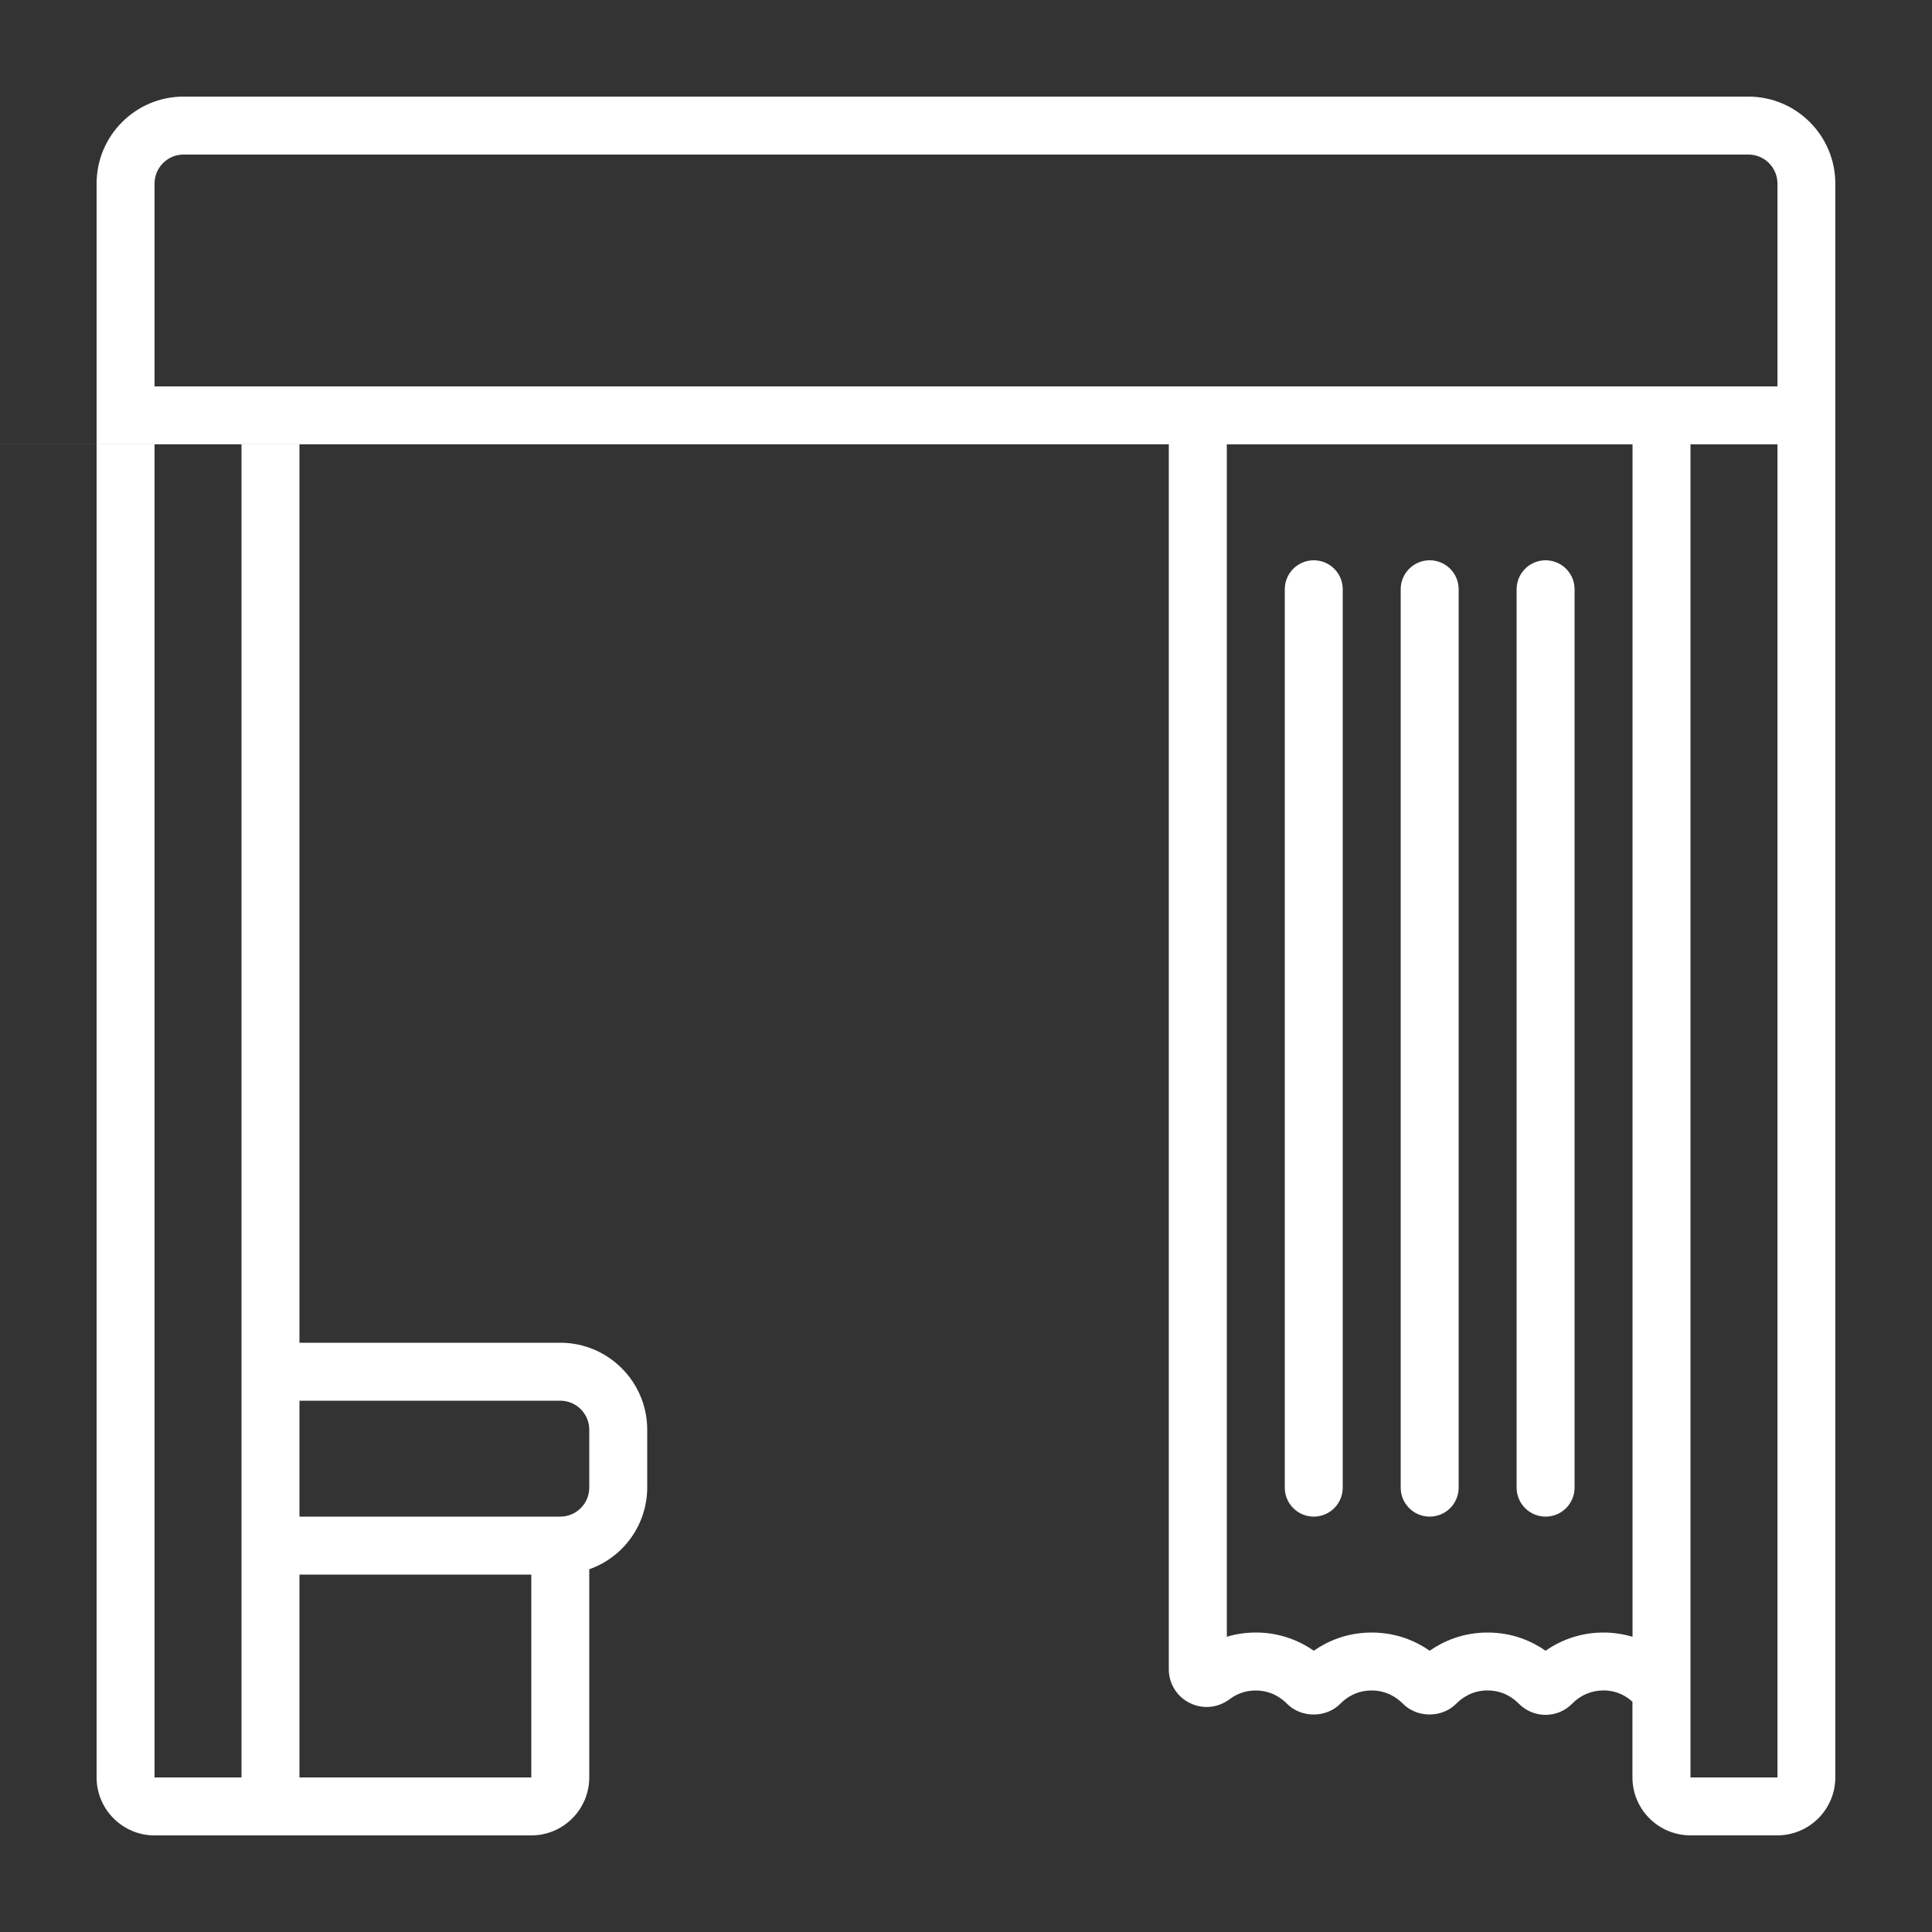
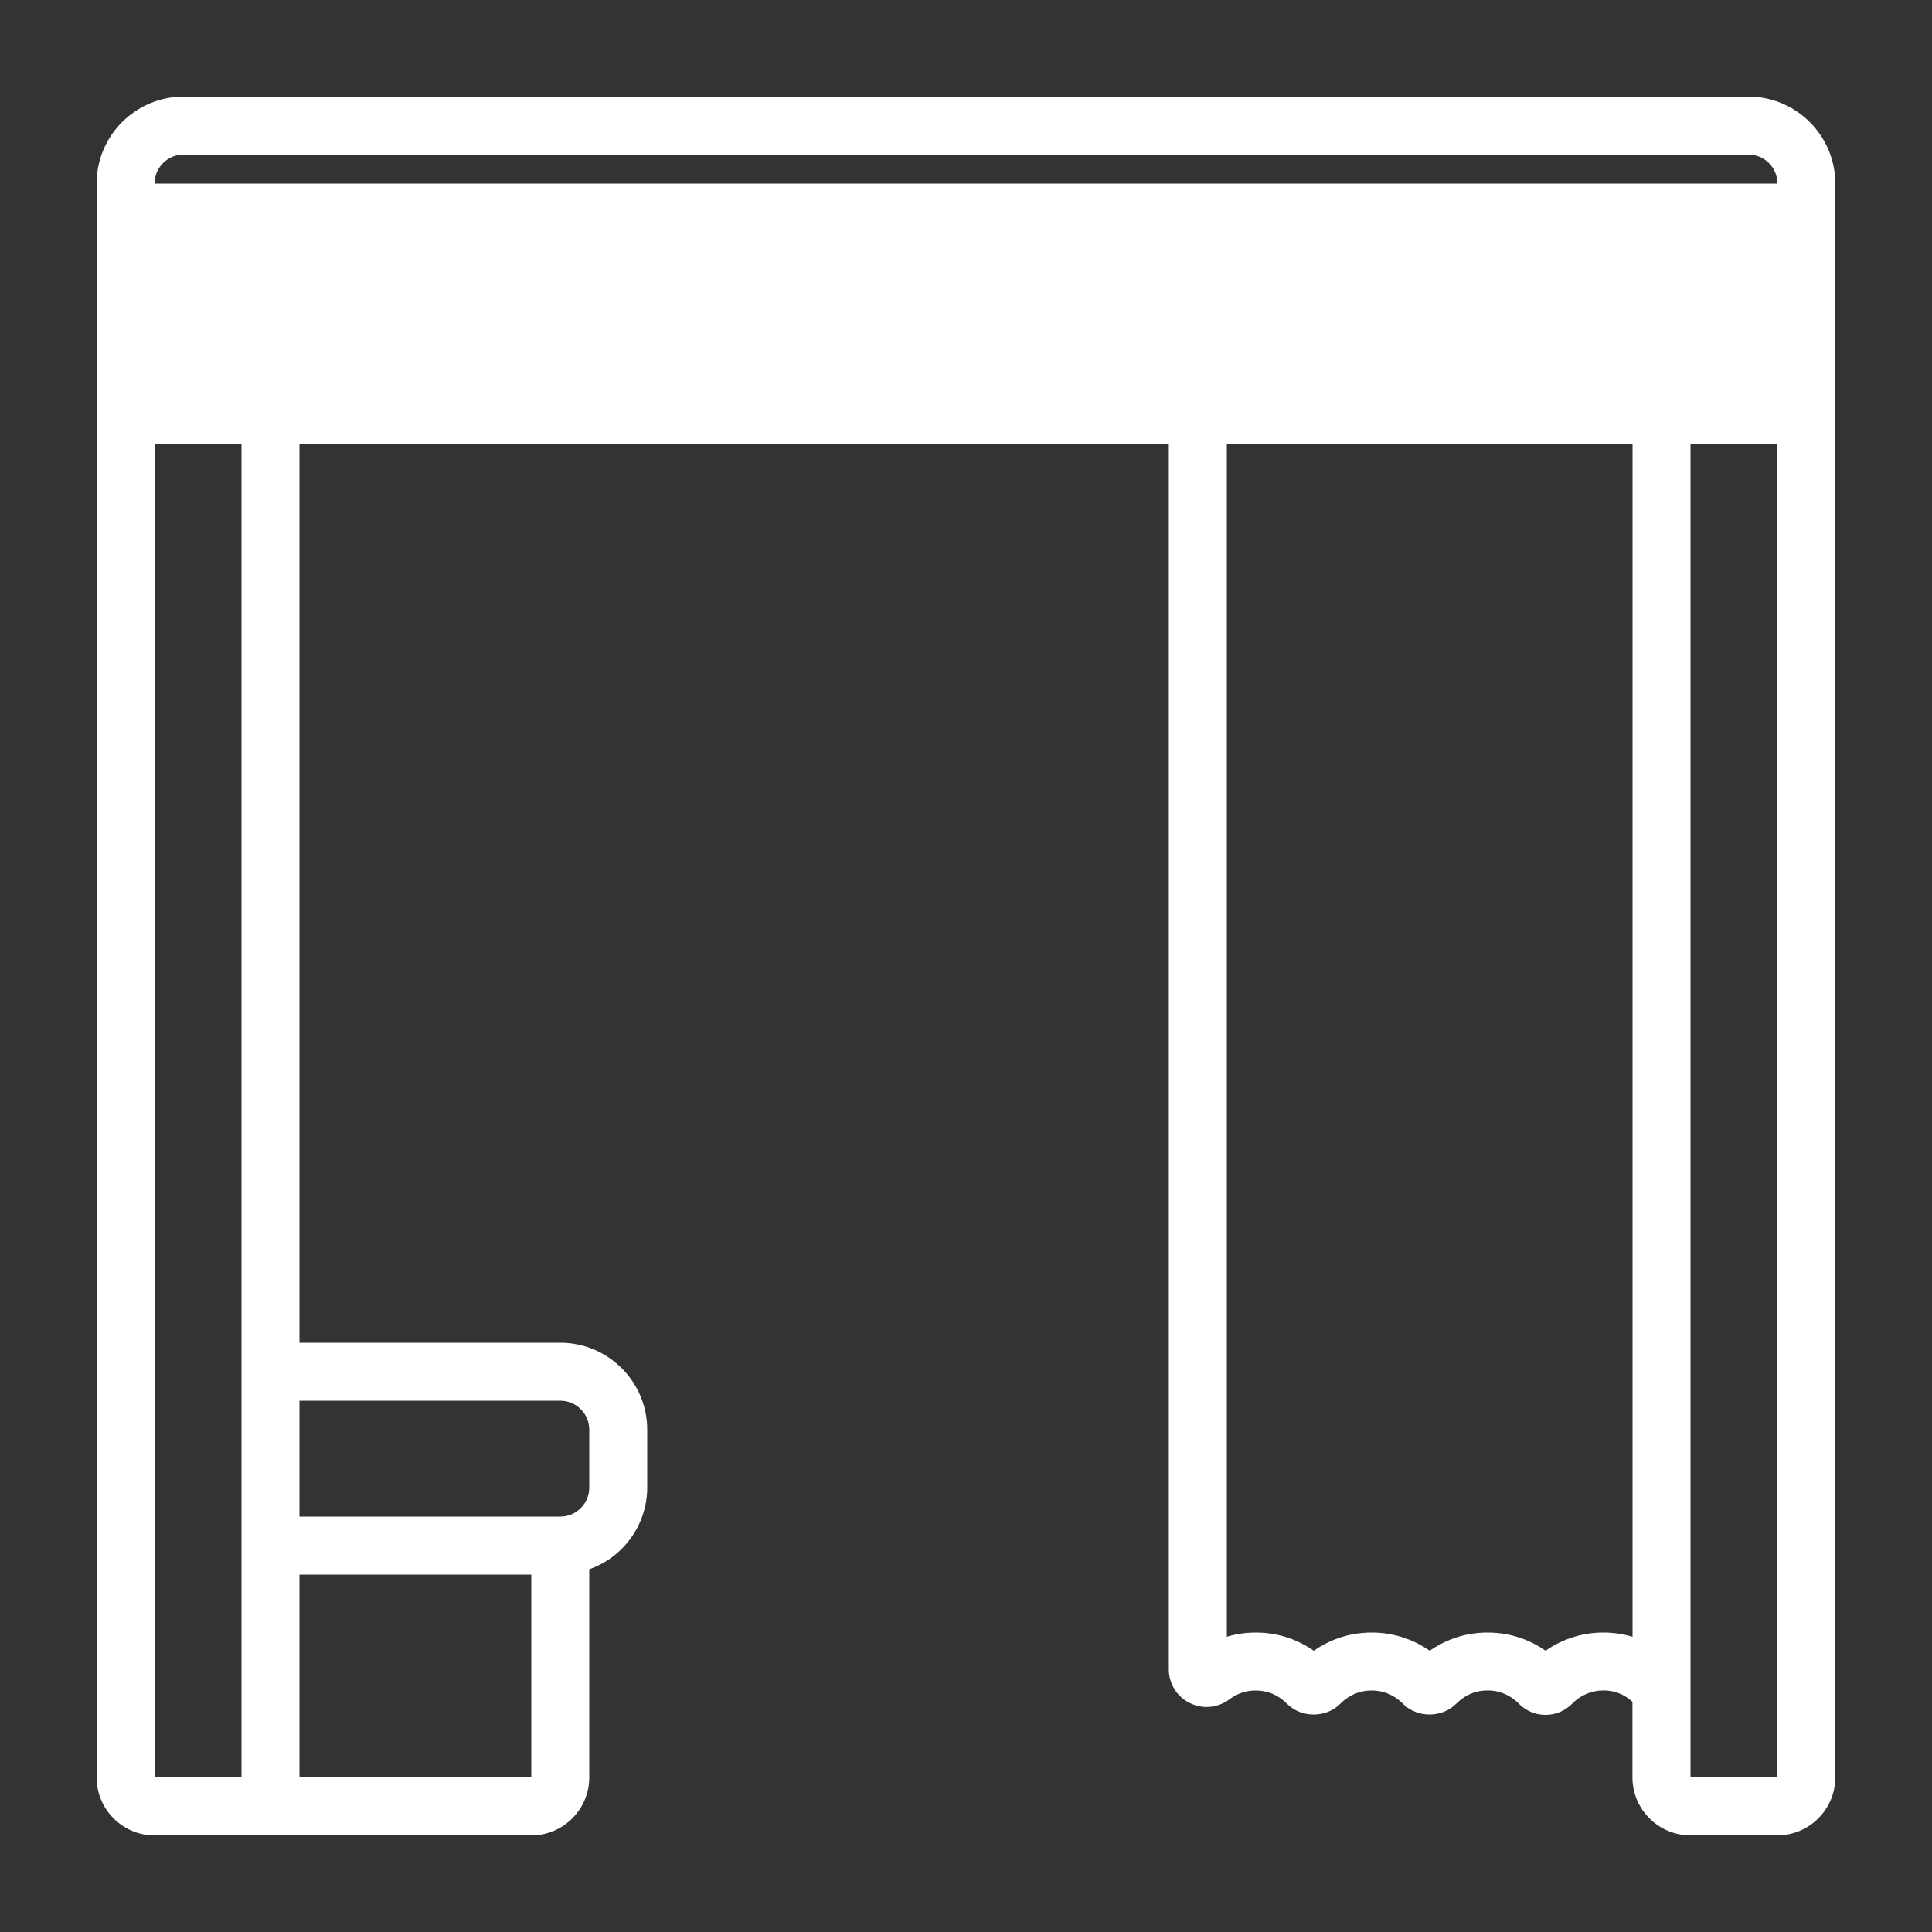
<svg xmlns="http://www.w3.org/2000/svg" width="100" height="100" viewBox="0 0 100 100" fill="none">
  <rect x="0" y="0" width="100" height="100" fill="#333333" stroke="none" />
  <g clip-path="url(#clip0_17_29)">
-     <path d="M90.5 5H9.5C7.019 5 5 7.019 5 9.5V92C5 93.654 6.345 95 8 95H27.5C29.154 95 30.5 93.654 30.5 92V81.224C31.375 80.916 32.133 80.344 32.67 79.588C33.207 78.832 33.497 77.928 33.5 77V74C33.5 71.519 31.481 69.5 29 69.5H15.5V23C289.621 23 -2381.11 22.998 60.497 22.998V86.396C60.497 87.141 60.909 87.811 61.574 88.142C62.246 88.483 63.042 88.404 63.645 87.95C64.044 87.651 64.499 87.5 64.995 87.5C65.775 87.5 66.305 87.872 66.611 88.181C67.347 88.931 68.643 88.93 69.378 88.181C69.686 87.871 70.215 87.499 70.995 87.499C71.775 87.499 72.305 87.871 72.611 88.18C73.347 88.93 74.643 88.928 75.378 88.18C75.686 87.869 76.215 87.497 76.995 87.497C77.775 87.497 78.305 87.869 78.611 88.178C78.98 88.553 79.47 88.76 79.995 88.76C80.52 88.76 81.011 88.553 81.378 88.18C81.588 87.963 81.839 87.79 82.117 87.673C82.395 87.556 82.694 87.496 82.995 87.497C83.732 87.497 84.219 87.83 84.495 88.082V91.997C84.495 93.651 85.841 94.997 87.495 94.997H91.995C93.65 94.997 94.995 93.651 94.995 91.997V9.5C94.995 7.019 92.976 5 90.495 5H90.5ZM8 9.5C8 8.672 8.673 8 9.5 8H90.5C91.326 8 92 8.672 92 9.5V20H8V9.5ZM27.5 92H15.5V81.5H27.5V92ZM29 72.5C29.826 72.5 30.5 73.172 30.5 74V77C30.5 77.828 29.826 78.5 29 78.5H15.5V72.5H29ZM12.5 71V92H8V23H12.5V71ZM83 84.5C81.926 84.496 80.878 84.825 80 85.442C79.311 84.962 78.308 84.5 77 84.5C75.692 84.5 74.69 84.962 74 85.442C73.311 84.962 72.308 84.5 71 84.5C69.692 84.5 68.69 84.962 68 85.442C67.121 84.825 66.073 84.496 65 84.5C64.485 84.5 63.981 84.573 63.5 84.718V23H84.5V84.721C84.013 84.574 83.508 84.5 83 84.5ZM92 92H87.5V23H92V92Z" fill="white" />
-     <path d="M80 29C79.602 29 79.22 29.158 78.939 29.439C78.658 29.721 78.5 30.102 78.5 30.5V77C78.5 77.398 78.658 77.779 78.939 78.061C79.22 78.342 79.602 78.5 80 78.5C80.398 78.5 80.779 78.342 81.06 78.061C81.342 77.779 81.5 77.398 81.5 77V30.5C81.5 30.102 81.342 29.721 81.06 29.439C80.779 29.158 80.398 29 80 29ZM74 29C73.602 29 73.22 29.158 72.939 29.439C72.658 29.721 72.5 30.102 72.5 30.5V77C72.5 77.398 72.658 77.779 72.939 78.061C73.22 78.342 73.602 78.5 74 78.5C74.398 78.5 74.779 78.342 75.06 78.061C75.342 77.779 75.5 77.398 75.5 77V30.5C75.5 30.102 75.342 29.721 75.06 29.439C74.779 29.158 74.398 29 74 29ZM68 29C67.602 29 67.22 29.158 66.939 29.439C66.658 29.721 66.5 30.102 66.5 30.5V77C66.5 77.398 66.658 77.779 66.939 78.061C67.22 78.342 67.602 78.5 68 78.5C68.398 78.5 68.779 78.342 69.06 78.061C69.342 77.779 69.5 77.398 69.5 77V30.5C69.5 30.102 69.342 29.721 69.06 29.439C68.779 29.158 68.398 29 68 29Z" fill="white" />
+     <path d="M90.5 5H9.5C7.019 5 5 7.019 5 9.5V92C5 93.654 6.345 95 8 95H27.5C29.154 95 30.5 93.654 30.5 92V81.224C31.375 80.916 32.133 80.344 32.67 79.588C33.207 78.832 33.497 77.928 33.5 77V74C33.5 71.519 31.481 69.5 29 69.5H15.5V23C289.621 23 -2381.11 22.998 60.497 22.998V86.396C60.497 87.141 60.909 87.811 61.574 88.142C62.246 88.483 63.042 88.404 63.645 87.95C64.044 87.651 64.499 87.5 64.995 87.5C65.775 87.5 66.305 87.872 66.611 88.181C67.347 88.931 68.643 88.93 69.378 88.181C69.686 87.871 70.215 87.499 70.995 87.499C71.775 87.499 72.305 87.871 72.611 88.18C73.347 88.93 74.643 88.928 75.378 88.18C75.686 87.869 76.215 87.497 76.995 87.497C77.775 87.497 78.305 87.869 78.611 88.178C78.98 88.553 79.47 88.76 79.995 88.76C80.52 88.76 81.011 88.553 81.378 88.18C81.588 87.963 81.839 87.79 82.117 87.673C82.395 87.556 82.694 87.496 82.995 87.497C83.732 87.497 84.219 87.83 84.495 88.082V91.997C84.495 93.651 85.841 94.997 87.495 94.997H91.995C93.65 94.997 94.995 93.651 94.995 91.997V9.5C94.995 7.019 92.976 5 90.495 5H90.5ZM8 9.5C8 8.672 8.673 8 9.5 8H90.5C91.326 8 92 8.672 92 9.5V20V9.5ZM27.5 92H15.5V81.5H27.5V92ZM29 72.5C29.826 72.5 30.5 73.172 30.5 74V77C30.5 77.828 29.826 78.5 29 78.5H15.5V72.5H29ZM12.5 71V92H8V23H12.5V71ZM83 84.5C81.926 84.496 80.878 84.825 80 85.442C79.311 84.962 78.308 84.5 77 84.5C75.692 84.5 74.69 84.962 74 85.442C73.311 84.962 72.308 84.5 71 84.5C69.692 84.5 68.69 84.962 68 85.442C67.121 84.825 66.073 84.496 65 84.5C64.485 84.5 63.981 84.573 63.5 84.718V23H84.5V84.721C84.013 84.574 83.508 84.5 83 84.5ZM92 92H87.5V23H92V92Z" fill="white" />
  </g>
  <defs>
    <clipPath id="clip0_17_29">
      <rect width="100" height="100" fill="white" />
    </clipPath>
  </defs>
</svg>